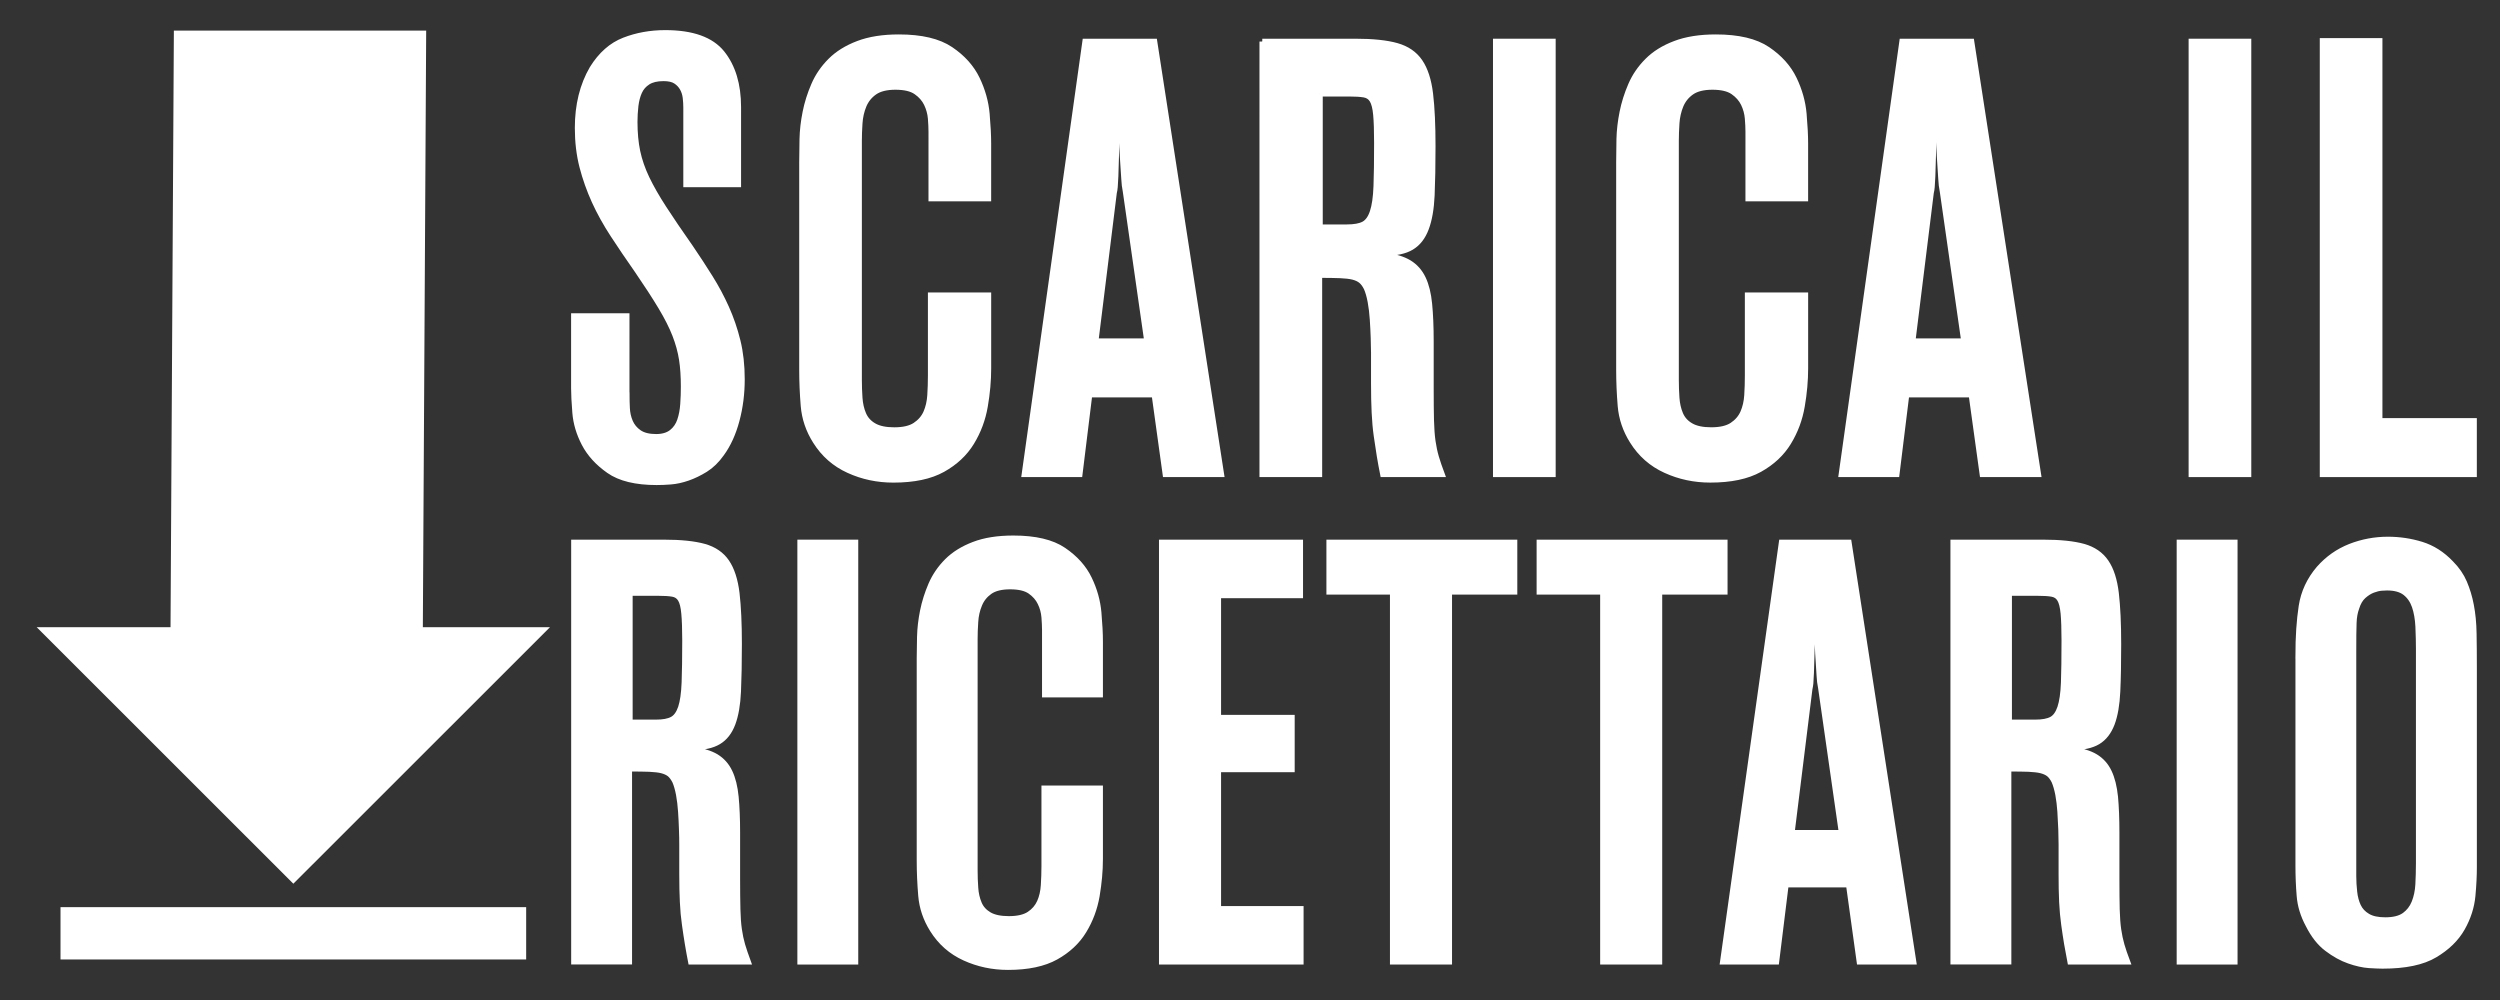
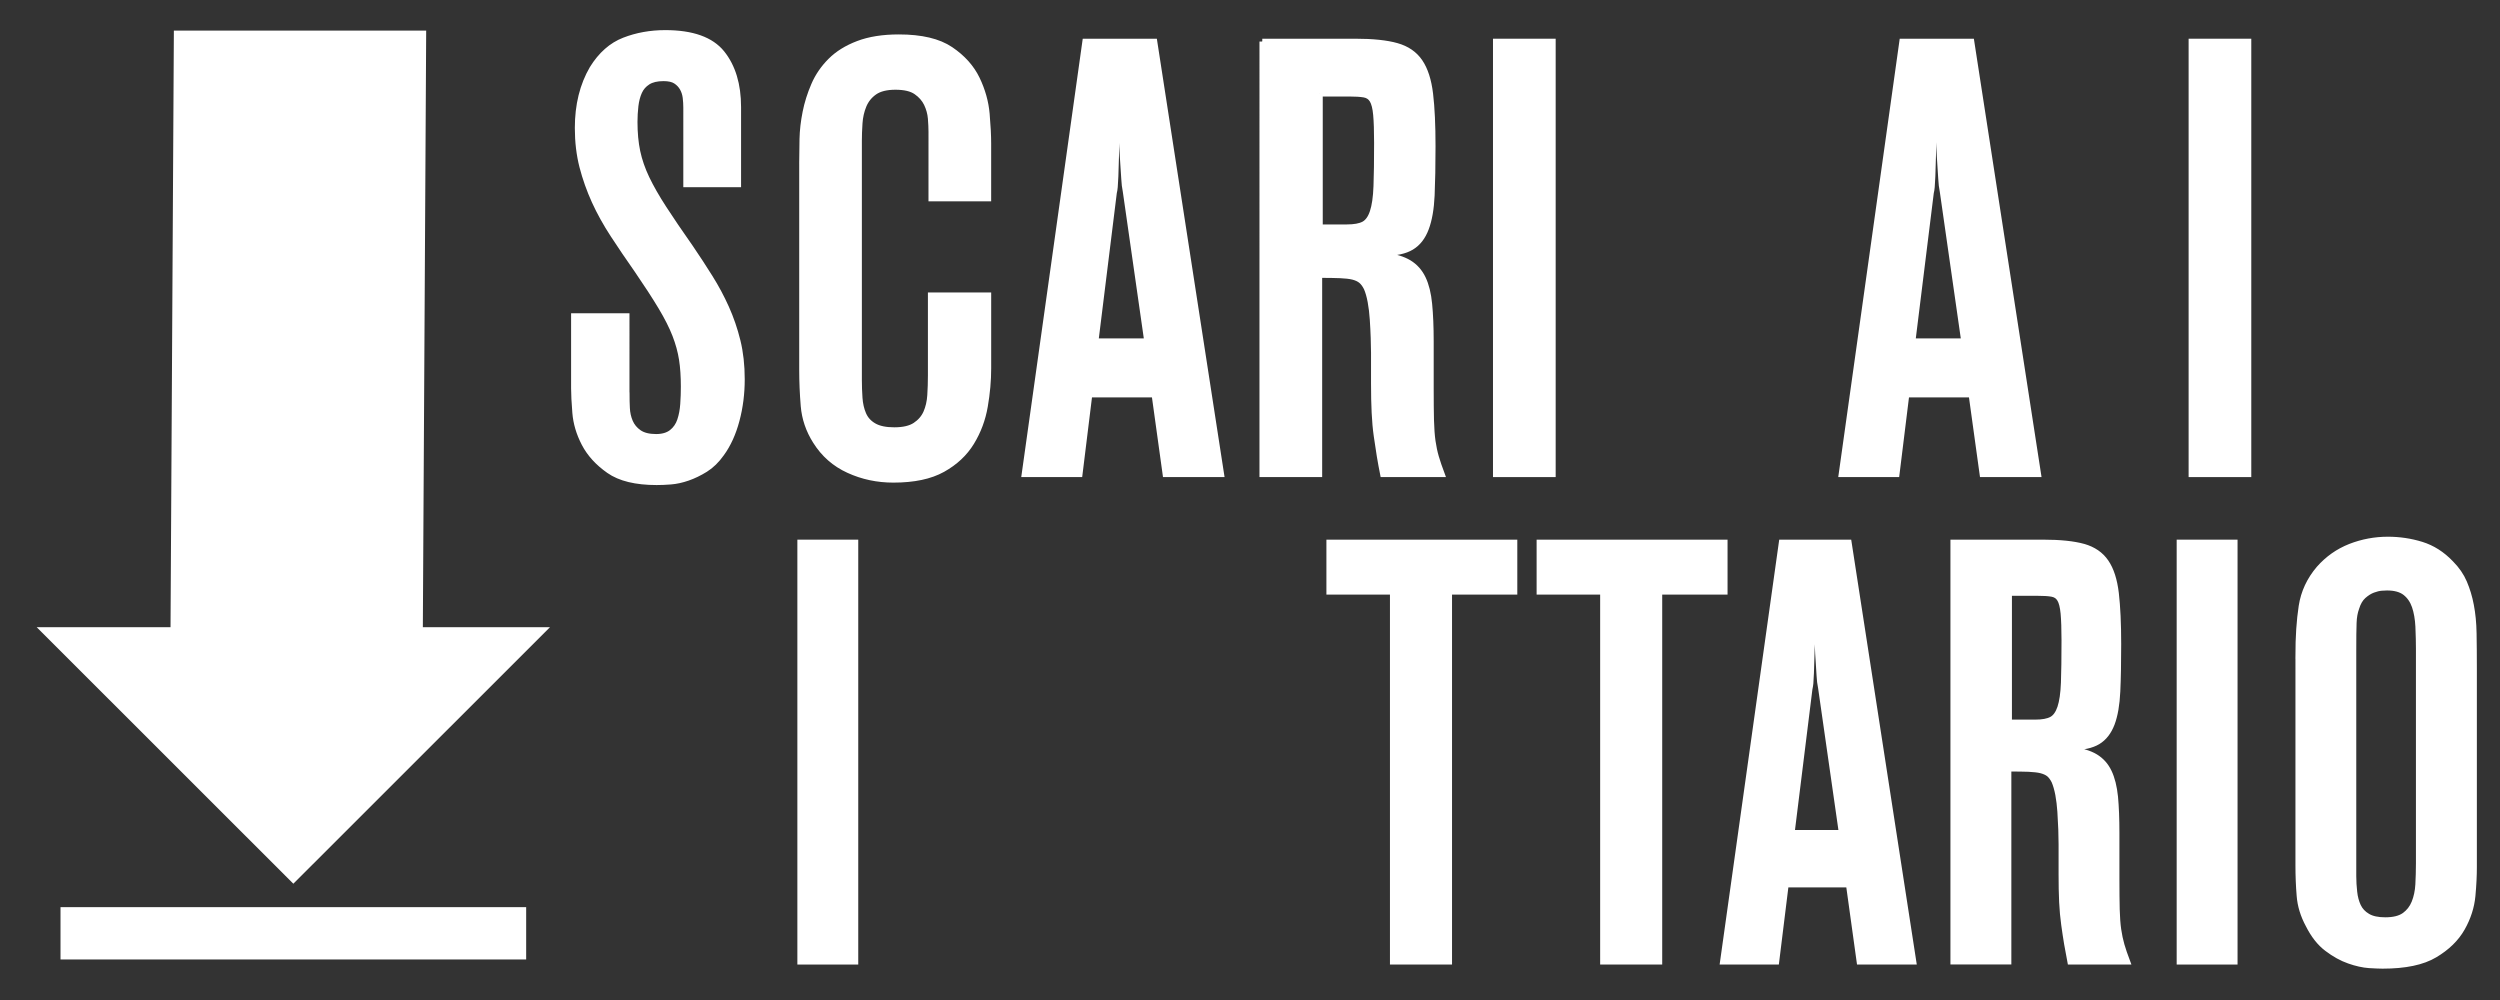
<svg xmlns="http://www.w3.org/2000/svg" version="1.1" id="Livello_2" x="0px" y="0px" width="125px" height="50px" viewBox="0 0 125 50" enable-background="new 0 0 125 50" xml:space="preserve">
  <rect x="0" y="0" width="125" height="50" fill="#333333" stroke="none" />
  <g>
    <g>
-       <path fill="#FFFFFF" stroke="#FFFFFF" stroke-width="0.283" stroke-miterlimit="10" d="M28.7,27.124h4.497    c0.847,0,1.517,0.071,2.011,0.208c0.493,0.139,0.868,0.396,1.124,0.772c0.256,0.375,0.423,0.896,0.504,1.559    c0.077,0.665,0.117,1.509,0.117,2.537c0,0.933-0.015,1.723-0.045,2.377c-0.029,0.652-0.122,1.188-0.278,1.604    c-0.156,0.413-0.391,0.717-0.706,0.904c-0.312,0.188-0.744,0.282-1.293,0.282v0.118c0.491,0.062,0.883,0.179,1.176,0.355    c0.292,0.179,0.519,0.431,0.675,0.759c0.156,0.326,0.26,0.742,0.309,1.247c0.048,0.503,0.073,1.104,0.073,1.796v2.286    c0,0.634,0.006,1.148,0.016,1.545c0.009,0.395,0.034,0.73,0.074,1.009c0.039,0.275,0.094,0.534,0.163,0.771    c0.071,0.236,0.164,0.515,0.281,0.831h-2.854c-0.059-0.297-0.11-0.595-0.16-0.889c-0.049-0.299-0.099-0.621-0.146-0.967    c-0.051-0.347-0.086-0.723-0.104-1.128c-0.02-0.407-0.03-0.876-0.03-1.41v-1.485c0-0.196-0.004-0.439-0.015-0.728    c-0.009-0.287-0.023-0.582-0.044-0.889c-0.021-0.309-0.055-0.596-0.104-0.862c-0.051-0.268-0.113-0.489-0.192-0.669    c-0.082-0.158-0.17-0.276-0.268-0.357c-0.102-0.077-0.229-0.136-0.388-0.177c-0.157-0.04-0.366-0.062-0.624-0.075    c-0.256-0.009-0.593-0.014-1.008-0.014v9.649H28.7V27.124z M31.491,29.649v6.473h1.306c0.355,0,0.627-0.049,0.814-0.149    c0.188-0.098,0.334-0.298,0.433-0.594c0.099-0.297,0.156-0.713,0.178-1.248c0.02-0.533,0.031-1.236,0.031-2.107    c0-0.573-0.016-1.022-0.047-1.352c-0.028-0.325-0.087-0.564-0.177-0.711c-0.089-0.149-0.224-0.238-0.4-0.267    c-0.18-0.031-0.417-0.045-0.712-0.045H31.491z" />
      <path fill="#FFFFFF" stroke="#FFFFFF" stroke-width="0.283" stroke-miterlimit="10" d="M42.771,27.124v20.962H40.01V27.124    H42.771z" />
-       <path fill="#FFFFFF" stroke="#FFFFFF" stroke-width="0.283" stroke-miterlimit="10" d="M45.977,32.914    c0-0.296,0.007-0.652,0.016-1.07c0.01-0.414,0.06-0.843,0.148-1.289c0.09-0.447,0.229-0.885,0.416-1.322    c0.188-0.435,0.455-0.825,0.801-1.173c0.347-0.346,0.792-0.623,1.336-0.83c0.545-0.21,1.203-0.312,1.975-0.312    c1.09,0,1.927,0.197,2.509,0.594c0.584,0.397,1.009,0.87,1.277,1.425c0.269,0.556,0.424,1.119,0.475,1.693    c0.049,0.574,0.075,1.049,0.075,1.425v2.672h-2.762v-3.236c0-0.178-0.011-0.391-0.03-0.639c-0.021-0.246-0.084-0.484-0.196-0.712    c-0.108-0.228-0.278-0.42-0.507-0.58c-0.23-0.157-0.565-0.235-1.003-0.235c-0.44,0-0.778,0.083-1.02,0.252    c-0.238,0.169-0.413,0.386-0.521,0.653c-0.112,0.267-0.177,0.553-0.195,0.859c-0.021,0.309-0.031,0.59-0.031,0.847v11.578    c0,0.297,0.01,0.589,0.031,0.876c0.019,0.287,0.077,0.55,0.179,0.788c0.099,0.238,0.271,0.426,0.508,0.564    c0.24,0.139,0.57,0.206,0.989,0.206c0.438,0,0.778-0.078,1.019-0.236c0.239-0.158,0.413-0.361,0.523-0.608s0.175-0.53,0.194-0.847    c0.02-0.314,0.031-0.635,0.031-0.949v-3.891h2.791v3.533c0,0.596-0.058,1.209-0.164,1.841c-0.11,0.634-0.327,1.217-0.654,1.752    c-0.325,0.535-0.792,0.97-1.395,1.306c-0.604,0.336-1.401,0.505-2.39,0.505c-0.771,0-1.496-0.154-2.168-0.461    c-0.674-0.306-1.207-0.776-1.603-1.408c-0.337-0.536-0.529-1.104-0.579-1.71c-0.05-0.602-0.075-1.181-0.075-1.735V32.914z" />
-       <path fill="#FFFFFF" stroke="#FFFFFF" stroke-width="0.283" stroke-miterlimit="10" d="M58.091,27.124h6.919v2.643h-4.098v6.118    h3.681v2.582h-3.681v6.977h4.126v2.643h-6.947V27.124z" />
      <path fill="#FFFFFF" stroke="#FFFFFF" stroke-width="0.283" stroke-miterlimit="10" d="M66.462,27.124h9.262v2.466H72.46v18.496    h-2.821V29.59h-3.177V27.124z" />
      <path fill="#FFFFFF" stroke="#FFFFFF" stroke-width="0.283" stroke-miterlimit="10" d="M76.972,27.124h9.264v2.466h-3.267v18.496    h-2.82V29.59h-3.177V27.124z" />
      <path fill="#FFFFFF" stroke="#FFFFFF" stroke-width="0.283" stroke-miterlimit="10" d="M92.439,27.124l3.235,20.962h-2.7    l-0.535-3.859h-3.146l-0.476,3.859h-2.673l2.94-20.962H92.439z M90.63,31.073c-0.021,0.692-0.037,1.233-0.046,1.627    c-0.011,0.397-0.02,0.713-0.029,0.95c-0.012,0.236-0.02,0.409-0.029,0.518c-0.012,0.108-0.027,0.202-0.046,0.281l-0.891,7.194    h2.495l-1.039-7.255c-0.041-0.195-0.065-0.396-0.075-0.604s-0.025-0.44-0.043-0.697c-0.021-0.255-0.035-0.547-0.046-0.873    c-0.01-0.325-0.016-0.707-0.016-1.141H90.63z" />
      <path fill="#FFFFFF" stroke="#FFFFFF" stroke-width="0.283" stroke-miterlimit="10" d="M97.663,27.124h4.498    c0.849,0,1.52,0.071,2.013,0.208c0.491,0.139,0.867,0.396,1.123,0.772c0.258,0.375,0.424,0.896,0.503,1.559    c0.077,0.665,0.118,1.509,0.118,2.537c0,0.933-0.014,1.723-0.045,2.377c-0.03,0.652-0.122,1.188-0.278,1.604    c-0.158,0.413-0.392,0.717-0.704,0.904c-0.314,0.188-0.746,0.282-1.295,0.282v0.118c0.49,0.062,0.882,0.179,1.174,0.355    c0.295,0.179,0.521,0.431,0.677,0.759c0.157,0.326,0.26,0.742,0.312,1.247c0.047,0.503,0.07,1.104,0.07,1.796v2.286    c0,0.634,0.006,1.148,0.015,1.545c0.012,0.395,0.034,0.73,0.075,1.009c0.041,0.275,0.094,0.534,0.163,0.771    c0.069,0.236,0.163,0.515,0.283,0.831h-2.855c-0.059-0.297-0.112-0.595-0.163-0.889c-0.049-0.299-0.099-0.621-0.146-0.967    c-0.049-0.347-0.082-0.723-0.103-1.128c-0.02-0.407-0.028-0.876-0.028-1.41v-1.485c0-0.196-0.005-0.439-0.014-0.728    c-0.013-0.287-0.026-0.582-0.046-0.889c-0.021-0.309-0.055-0.596-0.104-0.862c-0.051-0.268-0.116-0.489-0.193-0.669    c-0.08-0.158-0.168-0.276-0.267-0.357c-0.1-0.077-0.229-0.136-0.388-0.177c-0.158-0.04-0.365-0.062-0.622-0.075    c-0.256-0.009-0.594-0.014-1.01-0.014v9.649h-2.763V27.124z M100.455,29.649v6.473h1.306c0.356,0,0.629-0.049,0.817-0.149    c0.188-0.098,0.331-0.298,0.431-0.594c0.099-0.297,0.159-0.713,0.179-1.248c0.019-0.533,0.029-1.236,0.029-2.107    c0-0.573-0.016-1.022-0.045-1.352c-0.031-0.325-0.089-0.564-0.179-0.711c-0.088-0.149-0.224-0.238-0.4-0.267    c-0.178-0.031-0.416-0.045-0.714-0.045H100.455z" />
      <path fill="#FFFFFF" stroke="#FFFFFF" stroke-width="0.283" stroke-miterlimit="10" d="M111.736,27.124v20.962h-2.761V27.124    H111.736z" />
      <path fill="#FFFFFF" stroke="#FFFFFF" stroke-width="0.283" stroke-miterlimit="10" d="M114.912,32.796    c0-0.952,0.055-1.776,0.163-2.479c0.108-0.705,0.402-1.331,0.876-1.887c0.437-0.495,0.955-0.86,1.559-1.099    c0.604-0.236,1.231-0.354,1.886-0.354c0.574,0,1.134,0.083,1.679,0.251c0.544,0.169,1.034,0.479,1.469,0.935    c0.296,0.297,0.519,0.619,0.666,0.965c0.148,0.349,0.266,0.727,0.343,1.143c0.08,0.417,0.127,0.883,0.135,1.397    c0.009,0.514,0.014,1.098,0.014,1.75v9.947c0,0.396-0.021,0.87-0.072,1.424c-0.052,0.554-0.224,1.094-0.521,1.619    c-0.296,0.524-0.751,0.969-1.366,1.334c-0.612,0.367-1.484,0.549-2.613,0.549c-0.139,0-0.358-0.009-0.666-0.027    c-0.307-0.021-0.644-0.095-1.009-0.224c-0.367-0.127-0.733-0.33-1.101-0.609c-0.367-0.276-0.677-0.673-0.935-1.187    c-0.256-0.474-0.406-0.96-0.444-1.455c-0.041-0.493-0.061-0.999-0.061-1.515V32.796z M120.94,32.587    c0-0.454-0.013-0.875-0.029-1.261c-0.02-0.385-0.078-0.722-0.176-1.009c-0.099-0.287-0.257-0.515-0.471-0.683    c-0.217-0.168-0.521-0.252-0.913-0.252c-0.059,0-0.151,0.004-0.278,0.013c-0.128,0.011-0.27,0.045-0.427,0.104    c-0.157,0.059-0.316,0.158-0.472,0.296c-0.157,0.141-0.273,0.339-0.352,0.596c-0.08,0.218-0.125,0.469-0.134,0.756    c-0.012,0.287-0.016,0.758-0.016,1.41V43.81c0,0.258,0.016,0.521,0.046,0.788c0.028,0.267,0.093,0.505,0.189,0.711    c0.099,0.208,0.254,0.378,0.47,0.504c0.216,0.131,0.511,0.194,0.884,0.194c0.414,0,0.729-0.077,0.956-0.235    c0.226-0.161,0.392-0.372,0.501-0.641c0.107-0.267,0.172-0.567,0.191-0.904c0.017-0.335,0.029-0.691,0.029-1.069V32.587z" />
    </g>
    <g>
      <path fill="#FFFFFF" stroke="#FFFFFF" stroke-width="0.283" stroke-miterlimit="10" d="M31.336,19.76    c0,0.185,0.004,0.398,0.016,0.645c0.011,0.244,0.062,0.475,0.153,0.688c0.093,0.215,0.239,0.394,0.444,0.536    s0.49,0.215,0.857,0.215c0.327,0,0.587-0.077,0.782-0.229c0.194-0.153,0.331-0.353,0.413-0.598s0.133-0.516,0.153-0.812    c0.021-0.296,0.03-0.587,0.03-0.874c0-0.51-0.03-0.965-0.092-1.362c-0.062-0.398-0.174-0.808-0.337-1.227    c-0.163-0.418-0.398-0.884-0.705-1.395c-0.306-0.511-0.704-1.123-1.194-1.839c-0.429-0.612-0.827-1.199-1.195-1.762    c-0.367-0.562-0.68-1.124-0.936-1.686c-0.255-0.562-0.46-1.139-0.613-1.731c-0.152-0.593-0.229-1.236-0.229-1.932    c0-1.144,0.244-2.134,0.734-2.973c0.43-0.694,0.961-1.163,1.595-1.408c0.633-0.246,1.317-0.369,2.053-0.369    c1.348,0,2.293,0.338,2.835,1.012c0.54,0.675,0.812,1.573,0.812,2.697v3.861h-2.605V5.387c0-0.163-0.01-0.332-0.03-0.506    c-0.021-0.173-0.072-0.332-0.153-0.475c-0.082-0.143-0.195-0.261-0.337-0.353c-0.144-0.093-0.348-0.138-0.613-0.138    c-0.327,0-0.587,0.061-0.781,0.184c-0.193,0.122-0.337,0.286-0.429,0.49c-0.093,0.204-0.153,0.439-0.185,0.705    c-0.03,0.266-0.046,0.532-0.046,0.797c0,0.551,0.046,1.048,0.138,1.486c0.093,0.439,0.246,0.884,0.46,1.333    c0.215,0.449,0.5,0.95,0.858,1.502c0.357,0.551,0.801,1.205,1.332,1.961c0.348,0.511,0.675,1.012,0.981,1.502    c0.308,0.49,0.577,0.996,0.812,1.517c0.233,0.521,0.424,1.072,0.567,1.655c0.143,0.582,0.214,1.221,0.214,1.915    c0,0.716-0.086,1.4-0.261,2.054c-0.174,0.654-0.425,1.206-0.751,1.655c-0.244,0.347-0.517,0.612-0.812,0.796    c-0.297,0.184-0.592,0.327-0.889,0.43c-0.296,0.102-0.576,0.163-0.843,0.184c-0.265,0.021-0.5,0.03-0.705,0.03    c-1.041,0-1.837-0.194-2.389-0.582c-0.553-0.388-0.961-0.837-1.228-1.349c-0.265-0.51-0.418-1.026-0.459-1.547    c-0.041-0.521-0.062-0.925-0.062-1.211v-3.616h2.636V19.76z" />
      <path fill="#FFFFFF" stroke="#FFFFFF" stroke-width="0.283" stroke-miterlimit="10" d="M40.101,8.053    c0-0.307,0.005-0.674,0.016-1.104c0.01-0.429,0.061-0.873,0.153-1.333c0.091-0.459,0.234-0.913,0.429-1.363    c0.193-0.449,0.47-0.853,0.828-1.211c0.356-0.357,0.816-0.644,1.379-0.857c0.562-0.215,1.24-0.322,2.037-0.322    c1.124,0,1.986,0.204,2.59,0.613c0.604,0.408,1.042,0.899,1.318,1.471c0.275,0.572,0.438,1.154,0.49,1.747    c0.051,0.593,0.076,1.083,0.076,1.472v2.758h-2.851V6.582c0-0.185-0.01-0.403-0.03-0.659c-0.021-0.255-0.089-0.5-0.201-0.735    c-0.113-0.234-0.288-0.434-0.526-0.598c-0.236-0.163-0.582-0.245-1.035-0.245s-0.804,0.088-1.051,0.261    c-0.247,0.174-0.427,0.398-0.541,0.675c-0.113,0.275-0.179,0.571-0.199,0.888c-0.021,0.317-0.031,0.608-0.031,0.874v11.952    c0,0.306,0.011,0.607,0.031,0.903c0.021,0.297,0.08,0.567,0.185,0.812c0.104,0.245,0.278,0.44,0.525,0.582    c0.247,0.144,0.587,0.215,1.02,0.215c0.453,0,0.806-0.081,1.051-0.245c0.248-0.164,0.429-0.373,0.542-0.628    c0.112-0.256,0.18-0.547,0.2-0.874c0.021-0.326,0.031-0.654,0.031-0.98v-4.015h2.881v3.646c0,0.613-0.056,1.247-0.169,1.9    c-0.112,0.653-0.336,1.256-0.674,1.808c-0.337,0.553-0.816,1.002-1.439,1.349c-0.625,0.348-1.446,0.521-2.469,0.521    c-0.796,0-1.542-0.158-2.235-0.476c-0.696-0.316-1.248-0.802-1.656-1.456c-0.348-0.551-0.546-1.138-0.598-1.761    c-0.051-0.624-0.076-1.222-0.076-1.793V8.053z" />
      <path fill="#FFFFFF" stroke="#FFFFFF" stroke-width="0.283" stroke-miterlimit="10" d="M57.721,2.077l3.342,21.636h-2.79    l-0.552-3.984h-3.247l-0.49,3.984h-2.759L54.26,2.077H57.721z M55.853,6.152c-0.021,0.714-0.036,1.274-0.046,1.682    c-0.011,0.407-0.021,0.733-0.03,0.978c-0.011,0.245-0.021,0.423-0.031,0.534c-0.01,0.113-0.025,0.21-0.046,0.291l-0.919,7.426    h2.573l-1.072-7.487c-0.041-0.203-0.066-0.411-0.076-0.626c-0.011-0.214-0.026-0.453-0.047-0.718s-0.035-0.565-0.046-0.902    c-0.01-0.336-0.015-0.728-0.015-1.177H55.853z" />
      <path fill="#FFFFFF" stroke="#FFFFFF" stroke-width="0.283" stroke-miterlimit="10" d="M63.114,2.077h4.643    c0.876,0,1.567,0.071,2.076,0.215c0.509,0.143,0.896,0.408,1.161,0.797c0.265,0.388,0.437,0.924,0.519,1.608    s0.122,1.559,0.122,2.62c0,0.96-0.016,1.777-0.045,2.452c-0.031,0.674-0.127,1.226-0.289,1.654    c-0.161,0.429-0.403,0.741-0.729,0.936c-0.322,0.194-0.768,0.291-1.333,0.291v0.122c0.505,0.062,0.908,0.184,1.213,0.368    c0.302,0.184,0.535,0.444,0.696,0.781c0.162,0.337,0.268,0.766,0.318,1.287s0.077,1.139,0.077,1.854v2.36    c0,0.654,0.005,1.186,0.015,1.594c0.011,0.409,0.036,0.755,0.076,1.041c0.041,0.287,0.097,0.553,0.169,0.798    c0.071,0.245,0.169,0.53,0.291,0.857h-2.946c-0.062-0.307-0.116-0.612-0.168-0.919c-0.051-0.307-0.1-0.639-0.151-0.996    c-0.051-0.356-0.085-0.746-0.105-1.164c-0.021-0.419-0.031-0.905-0.031-1.456v-1.532c0-0.204-0.005-0.455-0.016-0.751    c-0.01-0.296-0.025-0.603-0.046-0.919c-0.021-0.317-0.056-0.613-0.107-0.889c-0.051-0.276-0.117-0.507-0.198-0.69    c-0.082-0.163-0.174-0.285-0.276-0.367s-0.234-0.143-0.397-0.185c-0.164-0.04-0.378-0.065-0.645-0.076    c-0.265-0.011-0.612-0.016-1.041-0.016v9.96h-2.852V2.077z M65.996,4.683v6.68h1.348c0.368,0,0.649-0.05,0.844-0.152    c0.193-0.103,0.342-0.307,0.443-0.613c0.103-0.307,0.164-0.735,0.185-1.287s0.03-1.277,0.03-2.176    c0-0.592-0.015-1.058-0.046-1.395c-0.03-0.337-0.092-0.582-0.184-0.735c-0.093-0.153-0.23-0.245-0.414-0.275    c-0.184-0.031-0.429-0.046-0.735-0.046H65.996z" />
      <path fill="#FFFFFF" stroke="#FFFFFF" stroke-width="0.283" stroke-miterlimit="10" d="M77.642,2.077v21.636h-2.851V2.077H77.642    z" />
-       <path fill="#FFFFFF" stroke="#FFFFFF" stroke-width="0.283" stroke-miterlimit="10" d="M80.949,8.053    c0-0.307,0.005-0.674,0.015-1.104c0.011-0.429,0.062-0.873,0.154-1.333c0.092-0.459,0.234-0.913,0.429-1.363    c0.194-0.449,0.47-0.853,0.829-1.211c0.355-0.357,0.814-0.644,1.378-0.857c0.562-0.215,1.241-0.322,2.037-0.322    c1.124,0,1.987,0.204,2.59,0.613c0.603,0.408,1.042,0.899,1.318,1.471c0.275,0.572,0.438,1.154,0.49,1.747    c0.051,0.593,0.076,1.083,0.076,1.472v2.758h-2.851V6.582c0-0.185-0.011-0.403-0.031-0.659c-0.02-0.255-0.088-0.5-0.199-0.735    c-0.114-0.234-0.289-0.434-0.526-0.598c-0.237-0.163-0.582-0.245-1.035-0.245c-0.454,0-0.805,0.088-1.052,0.261    c-0.247,0.174-0.427,0.398-0.541,0.675c-0.112,0.275-0.179,0.571-0.199,0.888C83.811,6.485,83.8,6.776,83.8,7.042v11.952    c0,0.306,0.011,0.607,0.031,0.903c0.021,0.297,0.081,0.567,0.185,0.812s0.278,0.44,0.526,0.582    c0.246,0.144,0.586,0.215,1.02,0.215c0.453,0,0.804-0.081,1.051-0.245s0.428-0.373,0.541-0.628c0.112-0.256,0.18-0.547,0.2-0.874    c0.021-0.326,0.03-0.654,0.03-0.98v-4.015h2.882v3.646c0,0.613-0.056,1.247-0.169,1.9c-0.112,0.653-0.336,1.256-0.674,1.808    c-0.337,0.553-0.816,1.002-1.439,1.349c-0.625,0.348-1.446,0.521-2.468,0.521c-0.797,0-1.542-0.158-2.236-0.476    c-0.696-0.316-1.248-0.802-1.656-1.456c-0.347-0.551-0.546-1.138-0.598-1.761c-0.051-0.624-0.076-1.222-0.076-1.793V8.053z" />
      <path fill="#FFFFFF" stroke="#FFFFFF" stroke-width="0.283" stroke-miterlimit="10" d="M98.572,2.077l3.34,21.636h-2.789    l-0.551-3.984h-3.248l-0.491,3.984h-2.758l3.034-21.636H98.572z M96.702,6.152c-0.021,0.714-0.035,1.274-0.046,1.682    c-0.01,0.407-0.021,0.733-0.03,0.978c-0.011,0.245-0.021,0.423-0.031,0.534c-0.01,0.113-0.025,0.21-0.046,0.291l-0.919,7.426    h2.573l-1.072-7.487c-0.041-0.203-0.066-0.411-0.076-0.626c-0.011-0.214-0.025-0.453-0.046-0.718s-0.035-0.565-0.045-0.902    c-0.011-0.336-0.016-0.728-0.016-1.177H96.702z" />
      <path fill="#FFFFFF" stroke="#FFFFFF" stroke-width="0.283" stroke-miterlimit="10" d="M112.423,2.077v21.636h-2.851V2.077    H112.423z" />
-       <path fill="#FFFFFF" stroke="#FFFFFF" stroke-width="0.283" stroke-miterlimit="10" d="M118.98,2.047v19h4.72v2.666h-7.57V2.047    H118.98z" />
    </g>
  </g>
  <rect x="3.167" y="45.499" fill="#FFFFFF" stroke="#FFFFFF" stroke-width="0.283" stroke-miterlimit="10" width="23" height="2.333" />
  <polygon fill="#FFFFFF" stroke="#FFFFFF" stroke-width="0.283" stroke-miterlimit="10" points="21,31.5 21.167,1.67 8.834,1.67   8.667,31.5 2.175,31.5 14.667,43.986 27.159,31.5 " />
</svg>